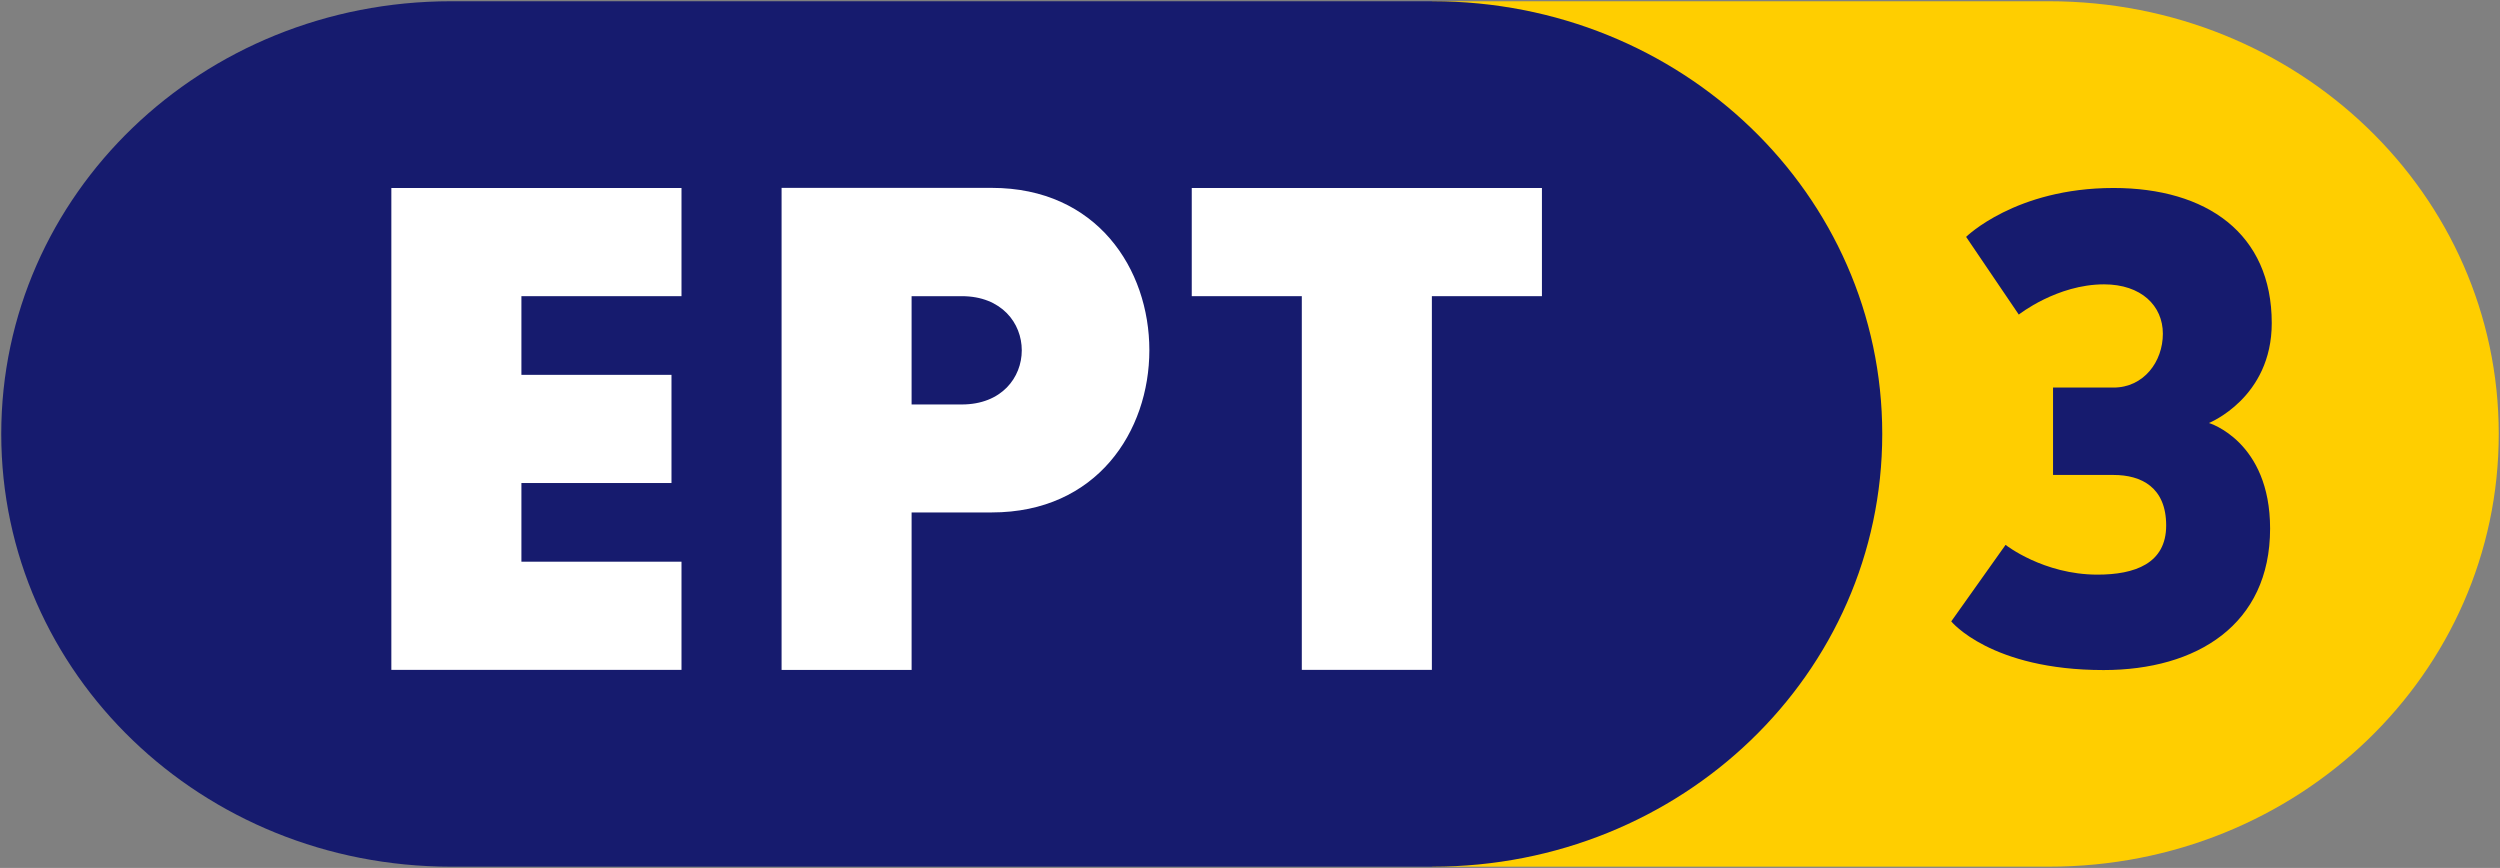
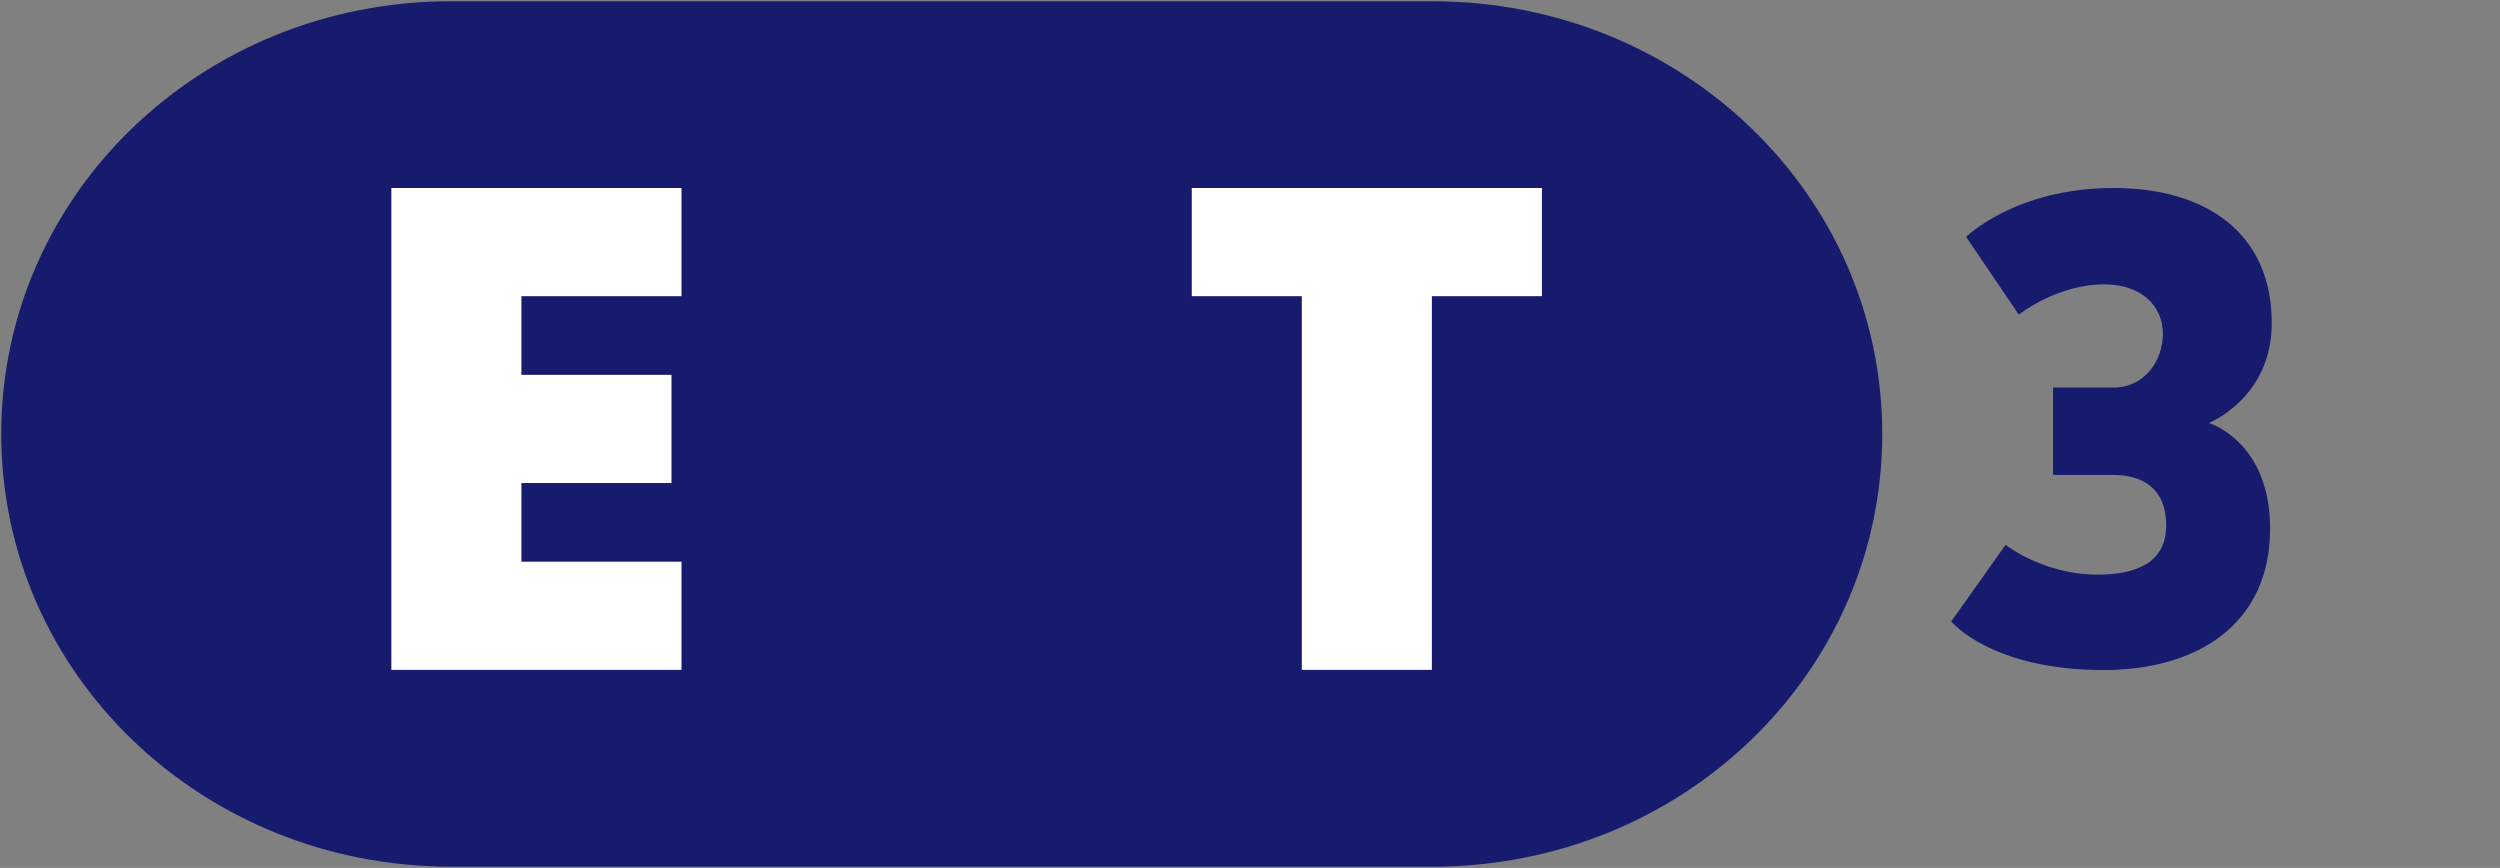
<svg xmlns="http://www.w3.org/2000/svg" xmlns:ns1="http://www.inkscape.org/namespaces/inkscape" xmlns:ns2="http://sodipodi.sourceforge.net/DTD/sodipodi-0.dtd" width="1000" height="347.171" id="svg14013" version="1.1" ns1:version="0.48.5 r10040" ns2:docname="ERT3_2015.svg">
  <rect width="100%" height="100%" fill="#808080" stroke="none" />
  <defs id="defs14015">
    <ns1:perspective ns2:type="inkscape:persp3d" ns1:vp_x="0 : 526.18109 : 1" ns1:vp_y="0 : 1000 : 0" ns1:vp_z="744.09448 : 526.18109 : 1" ns1:persp3d-origin="372.04724 : 350.78739 : 1" id="perspective2501" />
    <ns1:perspective id="perspective10" ns1:persp3d-origin="372.04724 : 350.78739 : 1" ns1:vp_z="744.09448 : 526.18109 : 1" ns1:vp_y="0 : 1000 : 0" ns1:vp_x="0 : 526.18109 : 1" ns2:type="inkscape:persp3d" />
    <linearGradient id="linearGradient3597">
      <stop id="stop3599" offset="0" style="stop-color:#161b6e;stop-opacity:1;" />
      <stop id="stop3601" offset="1" style="stop-color:#444fa7;stop-opacity:1;" />
    </linearGradient>
  </defs>
  <ns2:namedview id="base" pagecolor="#ffffff" bordercolor="#666666" borderopacity="1.0" ns1:pageopacity="0.0" ns1:pageshadow="2" ns1:zoom="0.57421875" ns1:cx="1000.3144" ns1:cy="7.3244648" ns1:document-units="px" ns1:current-layer="layer1" showgrid="false" fit-margin-left="0.5" fit-margin-bottom="0.5" fit-margin-top="0.5" fit-margin-right="0.5" ns1:window-width="1276" ns1:window-height="756" ns1:window-x="4" ns1:window-y="0" ns1:window-maximized="1" ns1:snap-global="false">
    <ns1:grid type="xygrid" id="grid14032" empspacing="5" visible="true" enabled="true" snapvisiblegridlinesonly="true" originx="-309.5px" originy="-55.411px" />
  </ns2:namedview>
  <g ns1:label="Layer 1" ns1:groupmode="layer" id="layer1" transform="translate(-309.5,-649.78)">
-     <path style="fill:#ffce00;fill-opacity:1;fill-rule:nonzero;stroke:none" d="m 882.478,650.28 246.6,0 c 99.677,0 179.922,77.196 179.922,173.085 0,95.889 -80.245,173.086 -179.922,173.086 l -246.6,0 -128.845,-180.521 z" id="rect14090" ns1:connector-curvature="0" ns2:nodetypes="csssccc" />
    <path style="fill:#161b6e;fill-opacity:1;fill-rule:nonzero;stroke:none" d="m 489.922,650.28 392.556,0 c 99.677,0 179.922,77.196 179.922,173.086 0,95.89 -80.245,173.086 -179.922,173.086 l -392.556,0 C 390.245,996.451 310,919.255 310,823.366 c 0,-95.889 80.245,-173.086 179.922,-173.086 z" id="rect2511" ns1:connector-curvature="0" ns2:nodetypes="sssssss" />
    <g id="g3612" style="stroke:#161b6e;stroke-width:1.2;stroke-miterlimit:4;stroke-opacity:1;stroke-dasharray:none" transform="matrix(4.089,0,0,4.089,-847.224,-631.669)">
      <path style="fill:#ffffff;fill-rule:evenodd;stroke:none" d="m 321.17,378.918 0,-47.138 28.383,0 0,10.582 -15.66,0 0,7.696 14.681,0 0,10.582 -14.681,0 0,7.696 15.66,0 0,10.582 -28.383,0 z" id="path3606" ns1:connector-curvature="0" />
      <path style="fill:#ffffff;fill-rule:evenodd;stroke:none" d="m 410.234,378.918 0,-36.556 -10.766,0 0,-10.582 34.255,0 0,10.582 -10.766,0 0,36.556 -12.723,0 z" id="path3608" ns2:nodetypes="ccccccccc" ns1:connector-curvature="0" />
-       <path style="fill:#ffffff;fill-rule:evenodd;stroke:none" d="m 77.344,19.406 0,47.156 12.719,0 0,-15.406 7.844,0 c 20.553,0 20.553,-31.75 0,-31.75 l -20.562,0 z M 90.062,30 l 4.906,0 c 7.83,0 7.83,10.594 0,10.594 l -4.906,0 0,-10.594 z" transform="translate(282,312.362)" id="path3610" ns1:connector-curvature="0" />
    </g>
-     <path style="fill:none;stroke:none" d="m 830.276,917.776 0,-149.483 -44.023,0 0,-43.271 140.074,0 0,43.271 -44.023,0 0,149.483 -52.028,0 z" id="path2515" ns2:nodetypes="ccccccccc" ns1:connector-curvature="0" />
-     <path style="fill:none;stroke:none" d="m 622.179,724.975 0,192.828 52.009,0 0,-62.998 32.074,0 c 84.045,0 84.045,-129.83 0,-129.83 l -84.083,0 z m 52.009,43.319 20.062,0 c 32.017,0 32.017,43.319 0,43.319 l -20.062,0 0,-43.319 z" id="path2521" ns1:connector-curvature="0" />
    <path ns2:nodetypes="sccsssccsssccsscss" ns1:connector-curvature="0" id="path3827" d="m 1154.902,724.975 c -39.204,0 -58.954,19.557 -58.954,19.557 l 21.069,31.083 c 0,0 15.266,-12.093 34.106,-12.093 14.892,0 23.525,8.577 23.525,19.746 0,11.169 -7.643,21.541 -19.746,21.541 l -24.186,0 0,34.957 24.186,0 c 11.169,0 21.069,4.958 21.069,20.218 0,15.261 -12.601,19.651 -27.493,19.651 -21.642,0 -36.752,-11.904 -36.752,-11.904 l -21.73,30.611 c 0,0 15.81,19.462 60.938,19.462 37.229,0 66.606,-18.116 66.606,-56.592 0,-34.99 -24.47,-42.231 -24.47,-42.231 0,0 25.131,-10.021 25.131,-39.964 -3e-4,-35.866 -26.071,-54.041 -63.3,-54.041 z" style="fill:#161b6e;fill-opacity:1;stroke:none" />
  </g>
</svg>